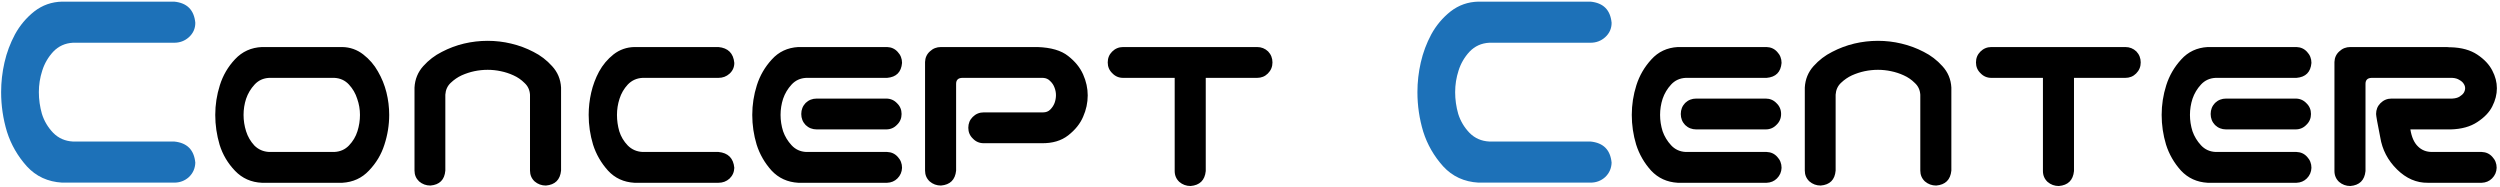
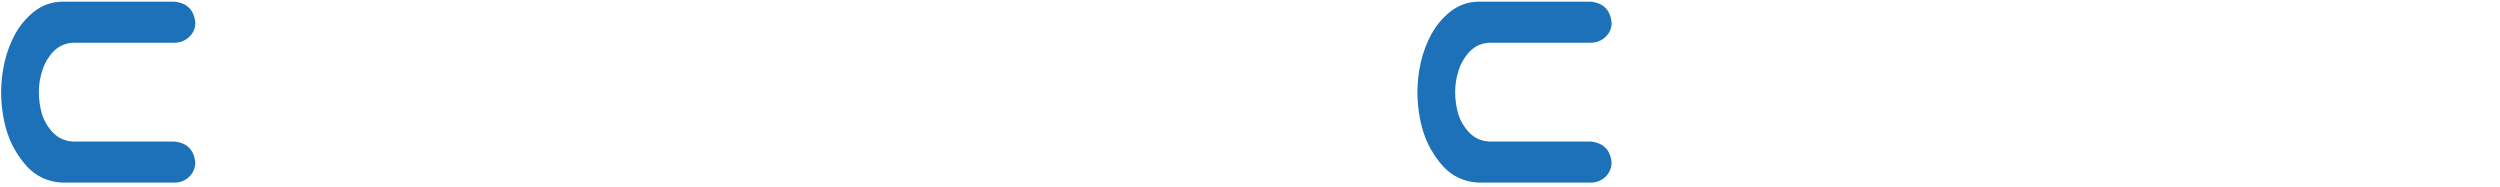
<svg xmlns="http://www.w3.org/2000/svg" width="764" height="57" viewBox="0 0 764 57" fill="none">
  <path d="M22.281 13.062C19.906 13.188 17.906 14.094 16.281 15.781C14.719 17.469 13.594 19.406 12.906 21.594C12.219 23.719 11.875 25.906 11.875 28.156C11.875 30.406 12.188 32.625 12.812 34.812C13.5 37 14.656 38.938 16.281 40.625C17.906 42.25 19.906 43.125 22.281 43.25H53.219C57.156 43.625 59.312 45.781 59.688 49.719C59.625 51.469 58.969 52.938 57.719 54.125C56.469 55.25 54.969 55.812 53.219 55.812H23.312H19C14.625 55.562 11.031 53.906 8.219 50.844C5.406 47.719 3.375 44.188 2.125 40.25C0.938 36.312 0.344 32.281 0.344 28.156C0.344 25.094 0.688 22.062 1.375 19.062C2.062 16.062 3.125 13.219 4.562 10.531C6.062 7.781 8.031 5.438 10.469 3.5C12.969 1.562 15.812 0.562 19 0.5H20.781H53.219C57.156 0.875 59.312 3.031 59.688 6.969C59.688 8.719 59.031 10.188 57.719 11.375C56.469 12.5 54.969 13.062 53.219 13.062H22.281ZM455.102 13.062C452.727 13.188 450.727 14.094 449.102 15.781C447.539 17.469 446.414 19.406 445.727 21.594C445.039 23.719 444.695 25.906 444.695 28.156C444.695 30.406 445.008 32.625 445.633 34.812C446.32 37 447.477 38.938 449.102 40.625C450.727 42.25 452.727 43.125 455.102 43.25H486.039C489.977 43.625 492.133 45.781 492.508 49.719C492.445 51.469 491.789 52.938 490.539 54.125C489.289 55.25 487.789 55.812 486.039 55.812H456.133H451.82C447.445 55.562 443.852 53.906 441.039 50.844C438.227 47.719 436.195 44.188 434.945 40.25C433.758 36.312 433.164 32.281 433.164 28.156C433.164 25.094 433.508 22.062 434.195 19.062C434.883 16.062 435.945 13.219 437.383 10.531C438.883 7.781 440.852 5.438 443.289 3.5C445.789 1.562 448.633 0.562 451.82 0.5H453.602H486.039C489.977 0.875 492.133 3.031 492.508 6.969C492.508 8.719 491.852 10.188 490.539 11.375C489.289 12.5 487.789 13.062 486.039 13.062H455.102Z" fill="#1D71B8" />
-   <path d="M104.594 14.375C106.984 14.422 109.117 15.172 110.992 16.625C112.867 18.078 114.367 19.812 115.492 21.828C116.664 23.844 117.531 25.977 118.094 28.227C118.656 30.477 118.938 32.773 118.938 35.117C118.938 38.211 118.445 41.258 117.461 44.258C116.523 47.211 114.953 49.836 112.75 52.133C110.594 54.43 107.875 55.672 104.594 55.859H80.055C76.773 55.719 74.031 54.5 71.828 52.203C69.625 49.906 68.055 47.258 67.117 44.258C66.227 41.258 65.781 38.211 65.781 35.117C65.781 32.023 66.25 29 67.188 26.047C68.125 23.047 69.672 20.398 71.828 18.102C74.031 15.758 76.773 14.516 80.055 14.375H81.391H103.258H104.594ZM102.203 46.438C103.984 46.344 105.461 45.688 106.633 44.469C107.852 43.203 108.719 41.75 109.234 40.109C109.75 38.469 110.008 36.805 110.008 35.117C110.008 33.43 109.727 31.789 109.164 30.195C108.648 28.555 107.805 27.102 106.633 25.836C105.461 24.57 103.984 23.891 102.203 23.797H82.234C80.453 23.891 78.977 24.57 77.805 25.836C76.633 27.102 75.766 28.555 75.203 30.195C74.688 31.789 74.43 33.43 74.43 35.117C74.43 36.805 74.688 38.469 75.203 40.109C75.719 41.75 76.562 43.203 77.734 44.469C78.953 45.688 80.453 46.344 82.234 46.438H102.203ZM149.031 12.477C151.469 12.477 153.859 12.758 156.203 13.32C158.594 13.883 160.867 14.727 163.023 15.852C165.18 16.93 167.078 18.383 168.719 20.211C170.406 22.039 171.32 24.219 171.461 26.75V29.703V52.133C171.18 54.945 169.633 56.469 166.82 56.703C165.508 56.703 164.359 56.281 163.375 55.438C162.438 54.547 161.969 53.445 161.969 52.133V28.93C161.875 27.477 161.312 26.281 160.281 25.344C159.297 24.359 158.172 23.586 156.906 23.023C155.688 22.461 154.398 22.039 153.039 21.758C151.727 21.477 150.391 21.336 149.031 21.336C147.672 21.336 146.312 21.477 144.953 21.758C143.641 22.039 142.352 22.461 141.086 23.023C139.867 23.586 138.742 24.359 137.711 25.344C136.727 26.281 136.188 27.477 136.094 28.93V52.133C135.859 54.945 134.336 56.469 131.523 56.703C130.211 56.703 129.062 56.281 128.078 55.438C127.141 54.547 126.672 53.445 126.672 52.133V29.703V26.75C126.812 24.219 127.703 22.039 129.344 20.211C130.984 18.383 132.883 16.93 135.039 15.852C137.195 14.727 139.445 13.883 141.789 13.32C144.18 12.758 146.594 12.477 149.031 12.477ZM196.352 23.797C194.57 23.891 193.07 24.57 191.852 25.836C190.68 27.102 189.836 28.555 189.32 30.195C188.805 31.789 188.547 33.43 188.547 35.117C188.547 36.805 188.781 38.469 189.25 40.109C189.766 41.75 190.633 43.203 191.852 44.469C193.07 45.688 194.57 46.344 196.352 46.438H219.555C222.508 46.719 224.125 48.336 224.406 51.289C224.359 52.602 223.867 53.703 222.93 54.594C221.992 55.438 220.867 55.859 219.555 55.859H197.125H193.891C190.609 55.672 187.914 54.43 185.805 52.133C183.695 49.789 182.172 47.141 181.234 44.188C180.344 41.234 179.898 38.211 179.898 35.117C179.898 32.82 180.156 30.547 180.672 28.297C181.188 26.047 181.984 23.914 183.062 21.898C184.188 19.836 185.664 18.078 187.492 16.625C189.367 15.172 191.5 14.422 193.891 14.375H195.227H219.555C222.508 14.656 224.125 16.273 224.406 19.227C224.406 20.539 223.914 21.641 222.93 22.531C221.992 23.375 220.867 23.797 219.555 23.797H196.352ZM243.953 14.375H247.188H271.094C272.406 14.422 273.484 14.914 274.328 15.852C275.219 16.789 275.664 17.914 275.664 19.227C275.43 22.039 273.906 23.562 271.094 23.797H246.344C244.562 23.891 243.086 24.57 241.914 25.836C240.742 27.102 239.875 28.555 239.312 30.195C238.797 31.789 238.539 33.43 238.539 35.117C238.539 36.805 238.797 38.469 239.312 40.109C239.875 41.703 240.742 43.133 241.914 44.398C243.086 45.664 244.562 46.344 246.344 46.438H271.094C272.406 46.484 273.484 46.977 274.328 47.914C275.219 48.852 275.664 49.977 275.664 51.289C275.617 52.555 275.148 53.633 274.258 54.523C273.414 55.367 272.359 55.812 271.094 55.859H245.289H243.953C240.672 55.672 237.953 54.43 235.797 52.133C233.688 49.789 232.164 47.141 231.227 44.188C230.336 41.234 229.891 38.211 229.891 35.117C229.891 32.023 230.359 29 231.297 26.047C232.234 23.094 233.758 20.469 235.867 18.172C237.977 15.828 240.672 14.562 243.953 14.375ZM275.523 34.836C275.523 36.148 275.055 37.25 274.117 38.141C273.227 39.078 272.125 39.547 270.812 39.547H249.578C248.266 39.547 247.141 39.102 246.203 38.211C245.312 37.273 244.867 36.148 244.867 34.836C244.867 33.523 245.312 32.398 246.203 31.461C247.141 30.57 248.266 30.125 249.578 30.125H270.812C272.125 30.125 273.227 30.594 274.117 31.531C275.055 32.422 275.523 33.523 275.523 34.836ZM292.188 52.133C291.906 54.945 290.359 56.469 287.547 56.703C286.234 56.703 285.086 56.281 284.102 55.438C283.164 54.547 282.695 53.445 282.695 52.133V18.945C282.742 17.633 283.234 16.555 284.172 15.711C285.109 14.82 286.234 14.375 287.547 14.375H317.078C321.203 14.516 324.32 15.43 326.43 17.117C328.539 18.758 330.062 20.633 331 22.742C331.938 24.852 332.406 26.984 332.406 29.141C332.406 31.391 331.938 33.57 331 35.68C330.109 37.789 328.586 39.688 326.43 41.375C324.32 43.016 321.625 43.812 318.344 43.766H300.625C299.312 43.766 298.211 43.297 297.32 42.359C296.383 41.469 295.914 40.367 295.914 39.055C295.914 37.742 296.359 36.641 297.25 35.75C298.188 34.812 299.312 34.344 300.625 34.344H318.766C319.656 34.344 320.383 34.062 320.945 33.5C321.555 32.891 322 32.211 322.281 31.461C322.562 30.664 322.703 29.867 322.703 29.07C322.703 28.32 322.562 27.57 322.281 26.82C322 26.023 321.555 25.344 320.945 24.781C320.383 24.172 319.656 23.844 318.766 23.797H294.016C292.797 23.844 292.188 24.453 292.188 25.625V52.133ZM338.523 19.086C338.523 17.773 338.969 16.672 339.859 15.781C340.797 14.844 341.922 14.375 343.234 14.375H384.156C385.469 14.375 386.594 14.82 387.531 15.711C388.422 16.648 388.867 17.773 388.867 19.086C388.867 20.398 388.398 21.523 387.461 22.461C386.57 23.352 385.469 23.797 384.156 23.797H368.477V52.273C368.195 55.086 366.648 56.609 363.836 56.844C362.523 56.844 361.375 56.422 360.391 55.578C359.453 54.688 358.984 53.586 358.984 52.273V23.797H343.234C341.922 23.797 340.82 23.328 339.93 22.391C338.992 21.5 338.523 20.398 338.523 19.086ZM512.734 14.375H515.969H539.875C541.188 14.422 542.266 14.914 543.109 15.852C544 16.789 544.445 17.914 544.445 19.227C544.211 22.039 542.688 23.562 539.875 23.797H515.125C513.344 23.891 511.867 24.57 510.695 25.836C509.523 27.102 508.656 28.555 508.094 30.195C507.578 31.789 507.32 33.43 507.32 35.117C507.32 36.805 507.578 38.469 508.094 40.109C508.656 41.703 509.523 43.133 510.695 44.398C511.867 45.664 513.344 46.344 515.125 46.438H539.875C541.188 46.484 542.266 46.977 543.109 47.914C544 48.852 544.445 49.977 544.445 51.289C544.398 52.555 543.93 53.633 543.039 54.523C542.195 55.367 541.141 55.812 539.875 55.859H514.07H512.734C509.453 55.672 506.734 54.43 504.578 52.133C502.469 49.789 500.945 47.141 500.008 44.188C499.117 41.234 498.672 38.211 498.672 35.117C498.672 32.023 499.141 29 500.078 26.047C501.016 23.094 502.539 20.469 504.648 18.172C506.758 15.828 509.453 14.562 512.734 14.375ZM544.305 34.836C544.305 36.148 543.836 37.25 542.898 38.141C542.008 39.078 540.906 39.547 539.594 39.547H518.359C517.047 39.547 515.922 39.102 514.984 38.211C514.094 37.273 513.648 36.148 513.648 34.836C513.648 33.523 514.094 32.398 514.984 31.461C515.922 30.57 517.047 30.125 518.359 30.125H539.594C540.906 30.125 542.008 30.594 542.898 31.531C543.836 32.422 544.305 33.523 544.305 34.836ZM573.906 12.477C576.344 12.477 578.734 12.758 581.078 13.32C583.469 13.883 585.742 14.727 587.898 15.852C590.055 16.93 591.953 18.383 593.594 20.211C595.281 22.039 596.195 24.219 596.336 26.75V29.703V52.133C596.055 54.945 594.508 56.469 591.695 56.703C590.383 56.703 589.234 56.281 588.25 55.438C587.312 54.547 586.844 53.445 586.844 52.133V28.93C586.75 27.477 586.188 26.281 585.156 25.344C584.172 24.359 583.047 23.586 581.781 23.023C580.562 22.461 579.273 22.039 577.914 21.758C576.602 21.477 575.266 21.336 573.906 21.336C572.547 21.336 571.188 21.477 569.828 21.758C568.516 22.039 567.227 22.461 565.961 23.023C564.742 23.586 563.617 24.359 562.586 25.344C561.602 26.281 561.062 27.477 560.969 28.93V52.133C560.734 54.945 559.211 56.469 556.398 56.703C555.086 56.703 553.938 56.281 552.953 55.438C552.016 54.547 551.547 53.445 551.547 52.133V29.703V26.75C551.688 24.219 552.578 22.039 554.219 20.211C555.859 18.383 557.758 16.93 559.914 15.852C562.07 14.727 564.32 13.883 566.664 13.32C569.055 12.758 571.469 12.477 573.906 12.477ZM603.859 19.086C603.859 17.773 604.305 16.672 605.195 15.781C606.133 14.844 607.258 14.375 608.57 14.375H649.492C650.805 14.375 651.93 14.82 652.867 15.711C653.758 16.648 654.203 17.773 654.203 19.086C654.203 20.398 653.734 21.523 652.797 22.461C651.906 23.352 650.805 23.797 649.492 23.797H633.812V52.273C633.531 55.086 631.984 56.609 629.172 56.844C627.859 56.844 626.711 56.422 625.727 55.578C624.789 54.688 624.32 53.586 624.32 52.273V23.797H608.57C607.258 23.797 606.156 23.328 605.266 22.391C604.328 21.5 603.859 20.398 603.859 19.086ZM674.664 14.375H677.898H701.805C703.117 14.422 704.195 14.914 705.039 15.852C705.93 16.789 706.375 17.914 706.375 19.227C706.141 22.039 704.617 23.562 701.805 23.797H677.055C675.273 23.891 673.797 24.57 672.625 25.836C671.453 27.102 670.586 28.555 670.023 30.195C669.508 31.789 669.25 33.43 669.25 35.117C669.25 36.805 669.508 38.469 670.023 40.109C670.586 41.703 671.453 43.133 672.625 44.398C673.797 45.664 675.273 46.344 677.055 46.438H701.805C703.117 46.484 704.195 46.977 705.039 47.914C705.93 48.852 706.375 49.977 706.375 51.289C706.328 52.555 705.859 53.633 704.969 54.523C704.125 55.367 703.07 55.812 701.805 55.859H676H674.664C671.383 55.672 668.664 54.43 666.508 52.133C664.398 49.789 662.875 47.141 661.938 44.188C661.047 41.234 660.602 38.211 660.602 35.117C660.602 32.023 661.07 29 662.008 26.047C662.945 23.094 664.469 20.469 666.578 18.172C668.688 15.828 671.383 14.562 674.664 14.375ZM706.234 34.836C706.234 36.148 705.766 37.25 704.828 38.141C703.938 39.078 702.836 39.547 701.523 39.547H680.289C678.977 39.547 677.852 39.102 676.914 38.211C676.023 37.273 675.578 36.148 675.578 34.836C675.578 33.523 676.023 32.398 676.914 31.461C677.852 30.57 678.977 30.125 680.289 30.125H701.523C702.836 30.125 703.938 30.594 704.828 31.531C705.766 32.422 706.234 33.523 706.234 34.836ZM722.898 52.273C722.617 55.086 721.07 56.609 718.258 56.844C716.945 56.844 715.797 56.422 714.812 55.578C713.875 54.688 713.406 53.586 713.406 52.273V18.945C713.453 17.633 713.945 16.555 714.883 15.711C715.82 14.82 716.945 14.375 718.258 14.375H721.703H730.352H747.719C748 14.375 748.281 14.398 748.562 14.445H748.984C752.266 14.539 754.961 15.289 757.07 16.695C759.18 18.102 760.703 19.719 761.641 21.547C762.578 23.328 763.047 25.133 763.047 26.961C763.047 28.836 762.578 30.688 761.641 32.516C760.75 34.297 759.227 35.891 757.07 37.297C754.961 38.703 752.266 39.453 748.984 39.547H736.609C736.984 41.891 737.758 43.625 738.93 44.75C740.055 45.875 741.484 46.438 743.219 46.438H758.406C759.719 46.484 760.797 46.977 761.641 47.914C762.531 48.852 762.977 49.977 762.977 51.289C762.93 52.555 762.461 53.633 761.57 54.523C760.727 55.367 759.672 55.812 758.406 55.859H741.953C738.484 55.906 735.344 54.547 732.531 51.781C729.719 49.016 728.008 45.734 727.398 41.938C726.555 37.719 726.133 35.352 726.133 34.836C726.133 33.523 726.578 32.422 727.469 31.531C728.406 30.594 729.531 30.125 730.844 30.125H749.406C750.297 30.078 751.023 29.891 751.586 29.562C752.195 29.188 752.641 28.789 752.922 28.367C753.203 27.898 753.344 27.43 753.344 26.961C753.344 26.492 753.203 26.047 752.922 25.625C752.641 25.156 752.195 24.758 751.586 24.43C751.023 24.055 750.297 23.844 749.406 23.797H730.352H724.727C723.508 23.844 722.898 24.453 722.898 25.625V52.273Z" fill="black" />
</svg>